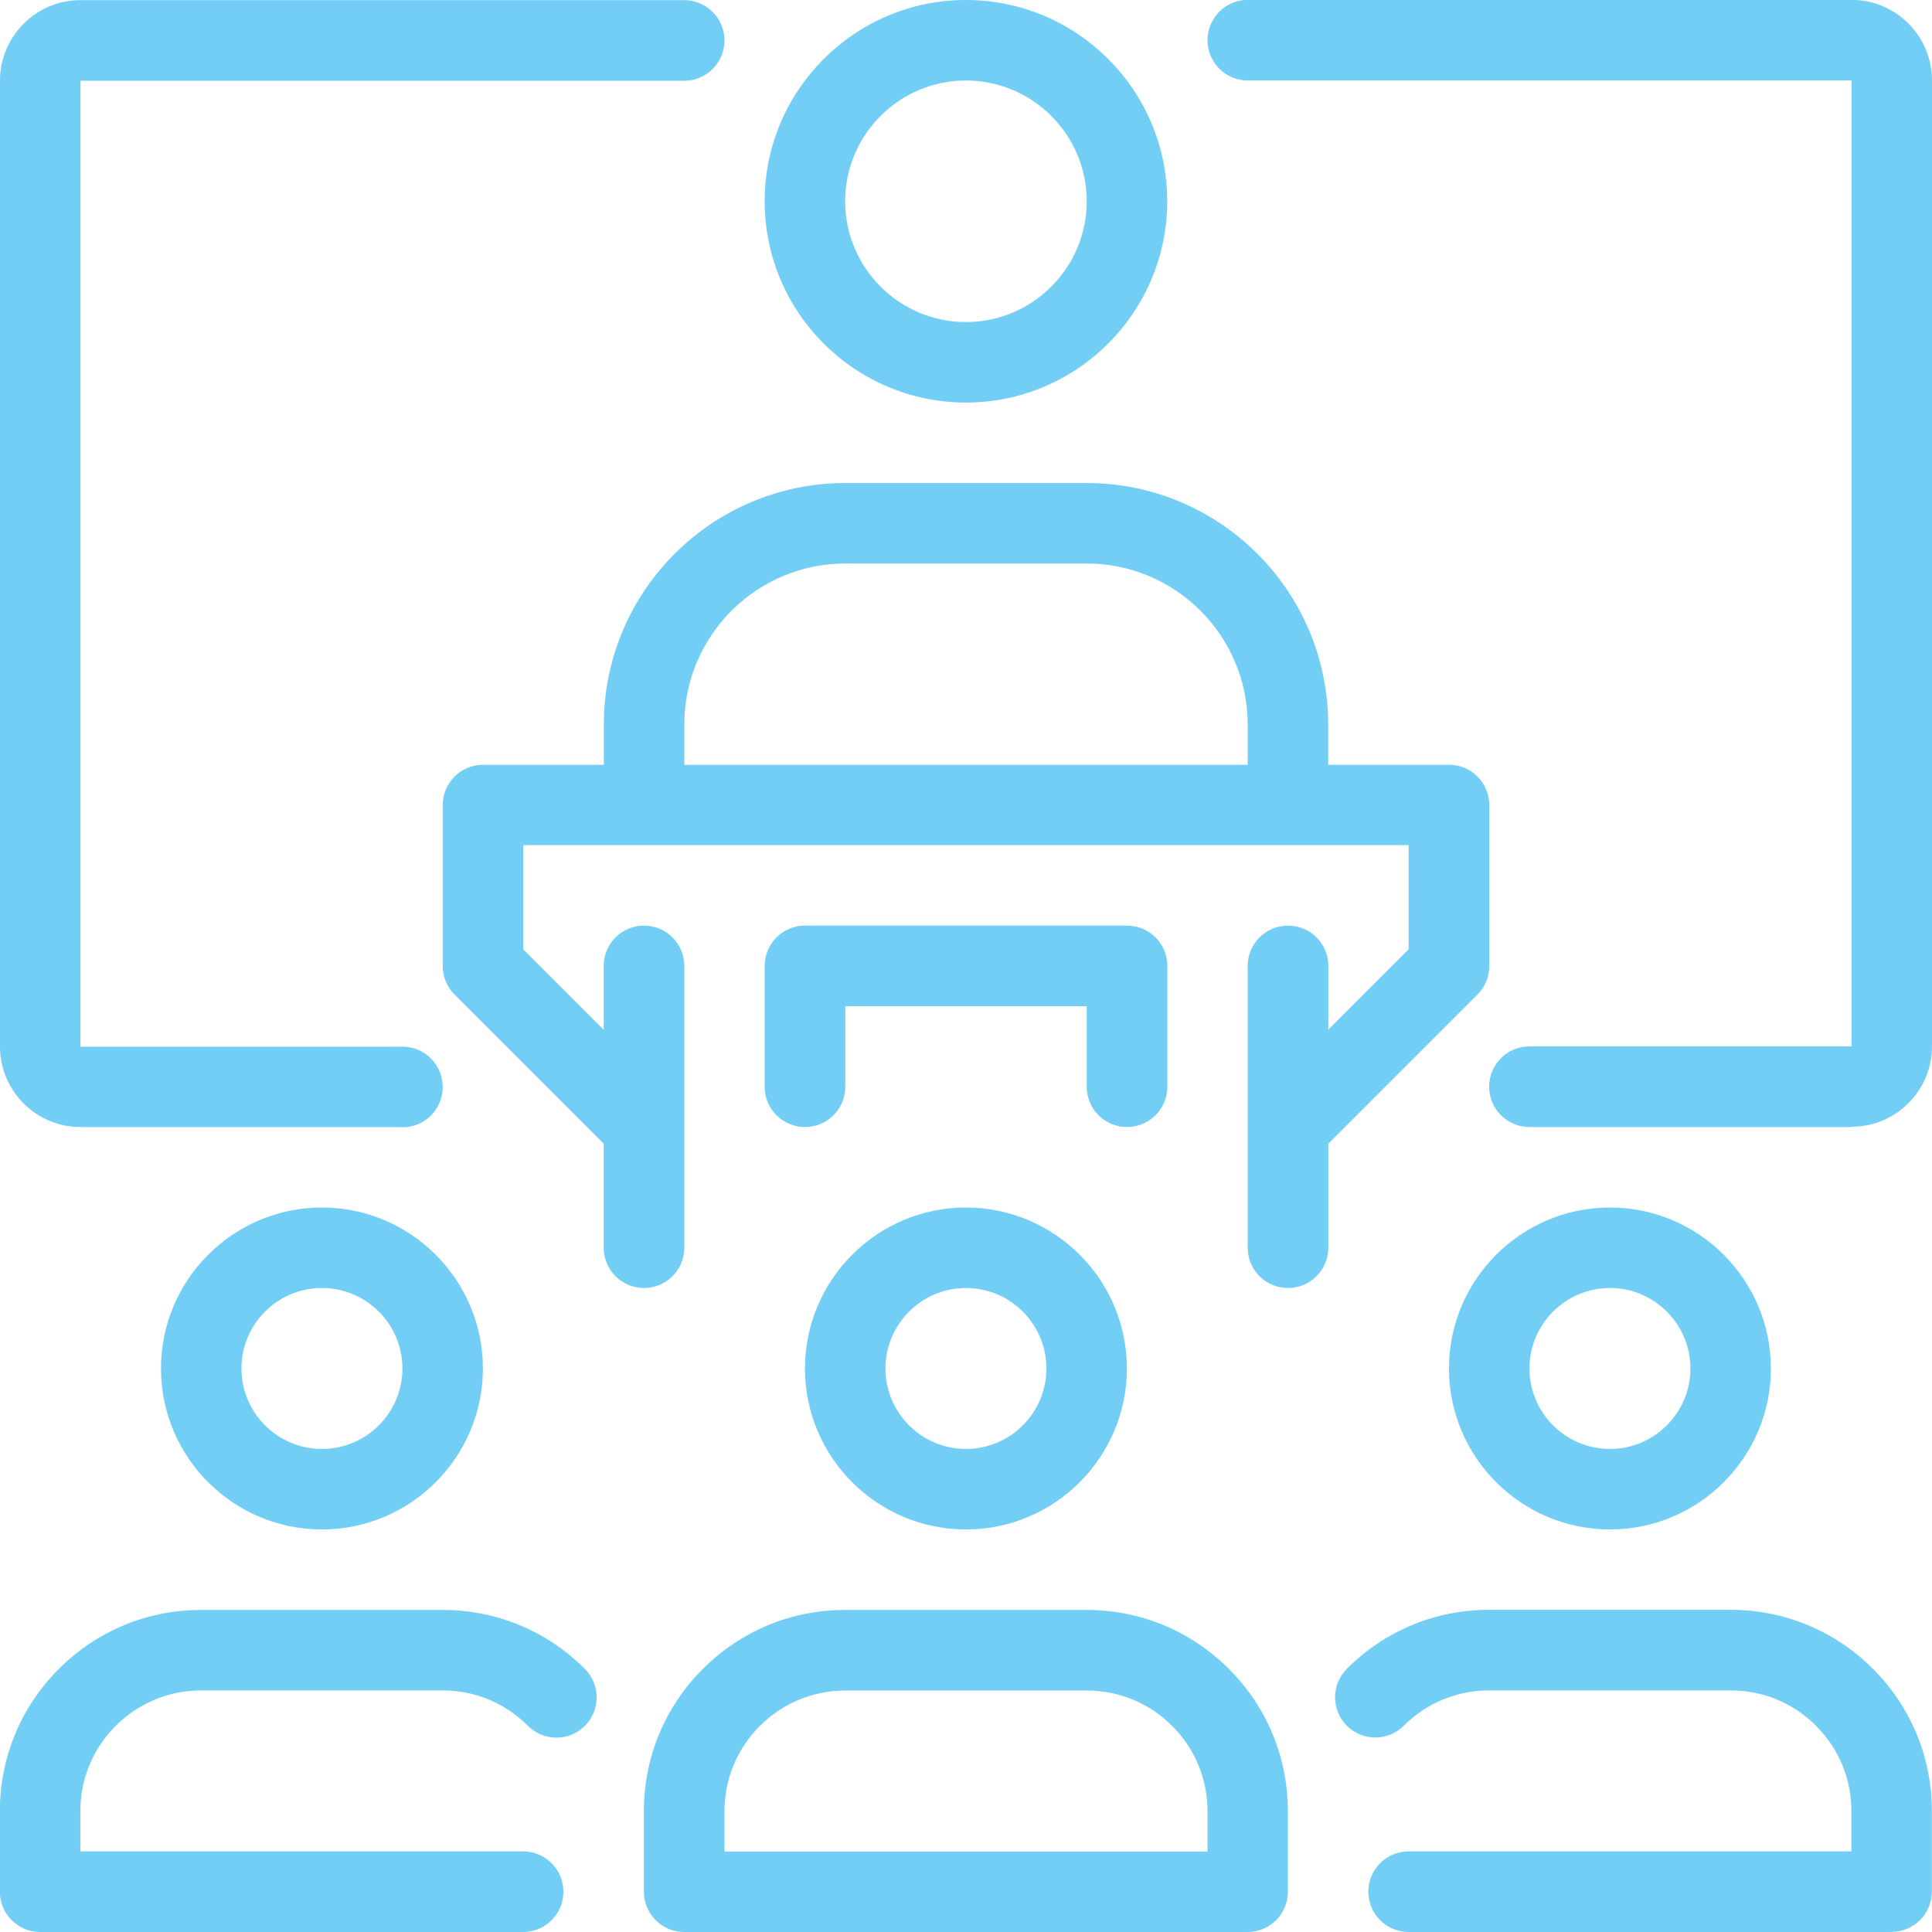
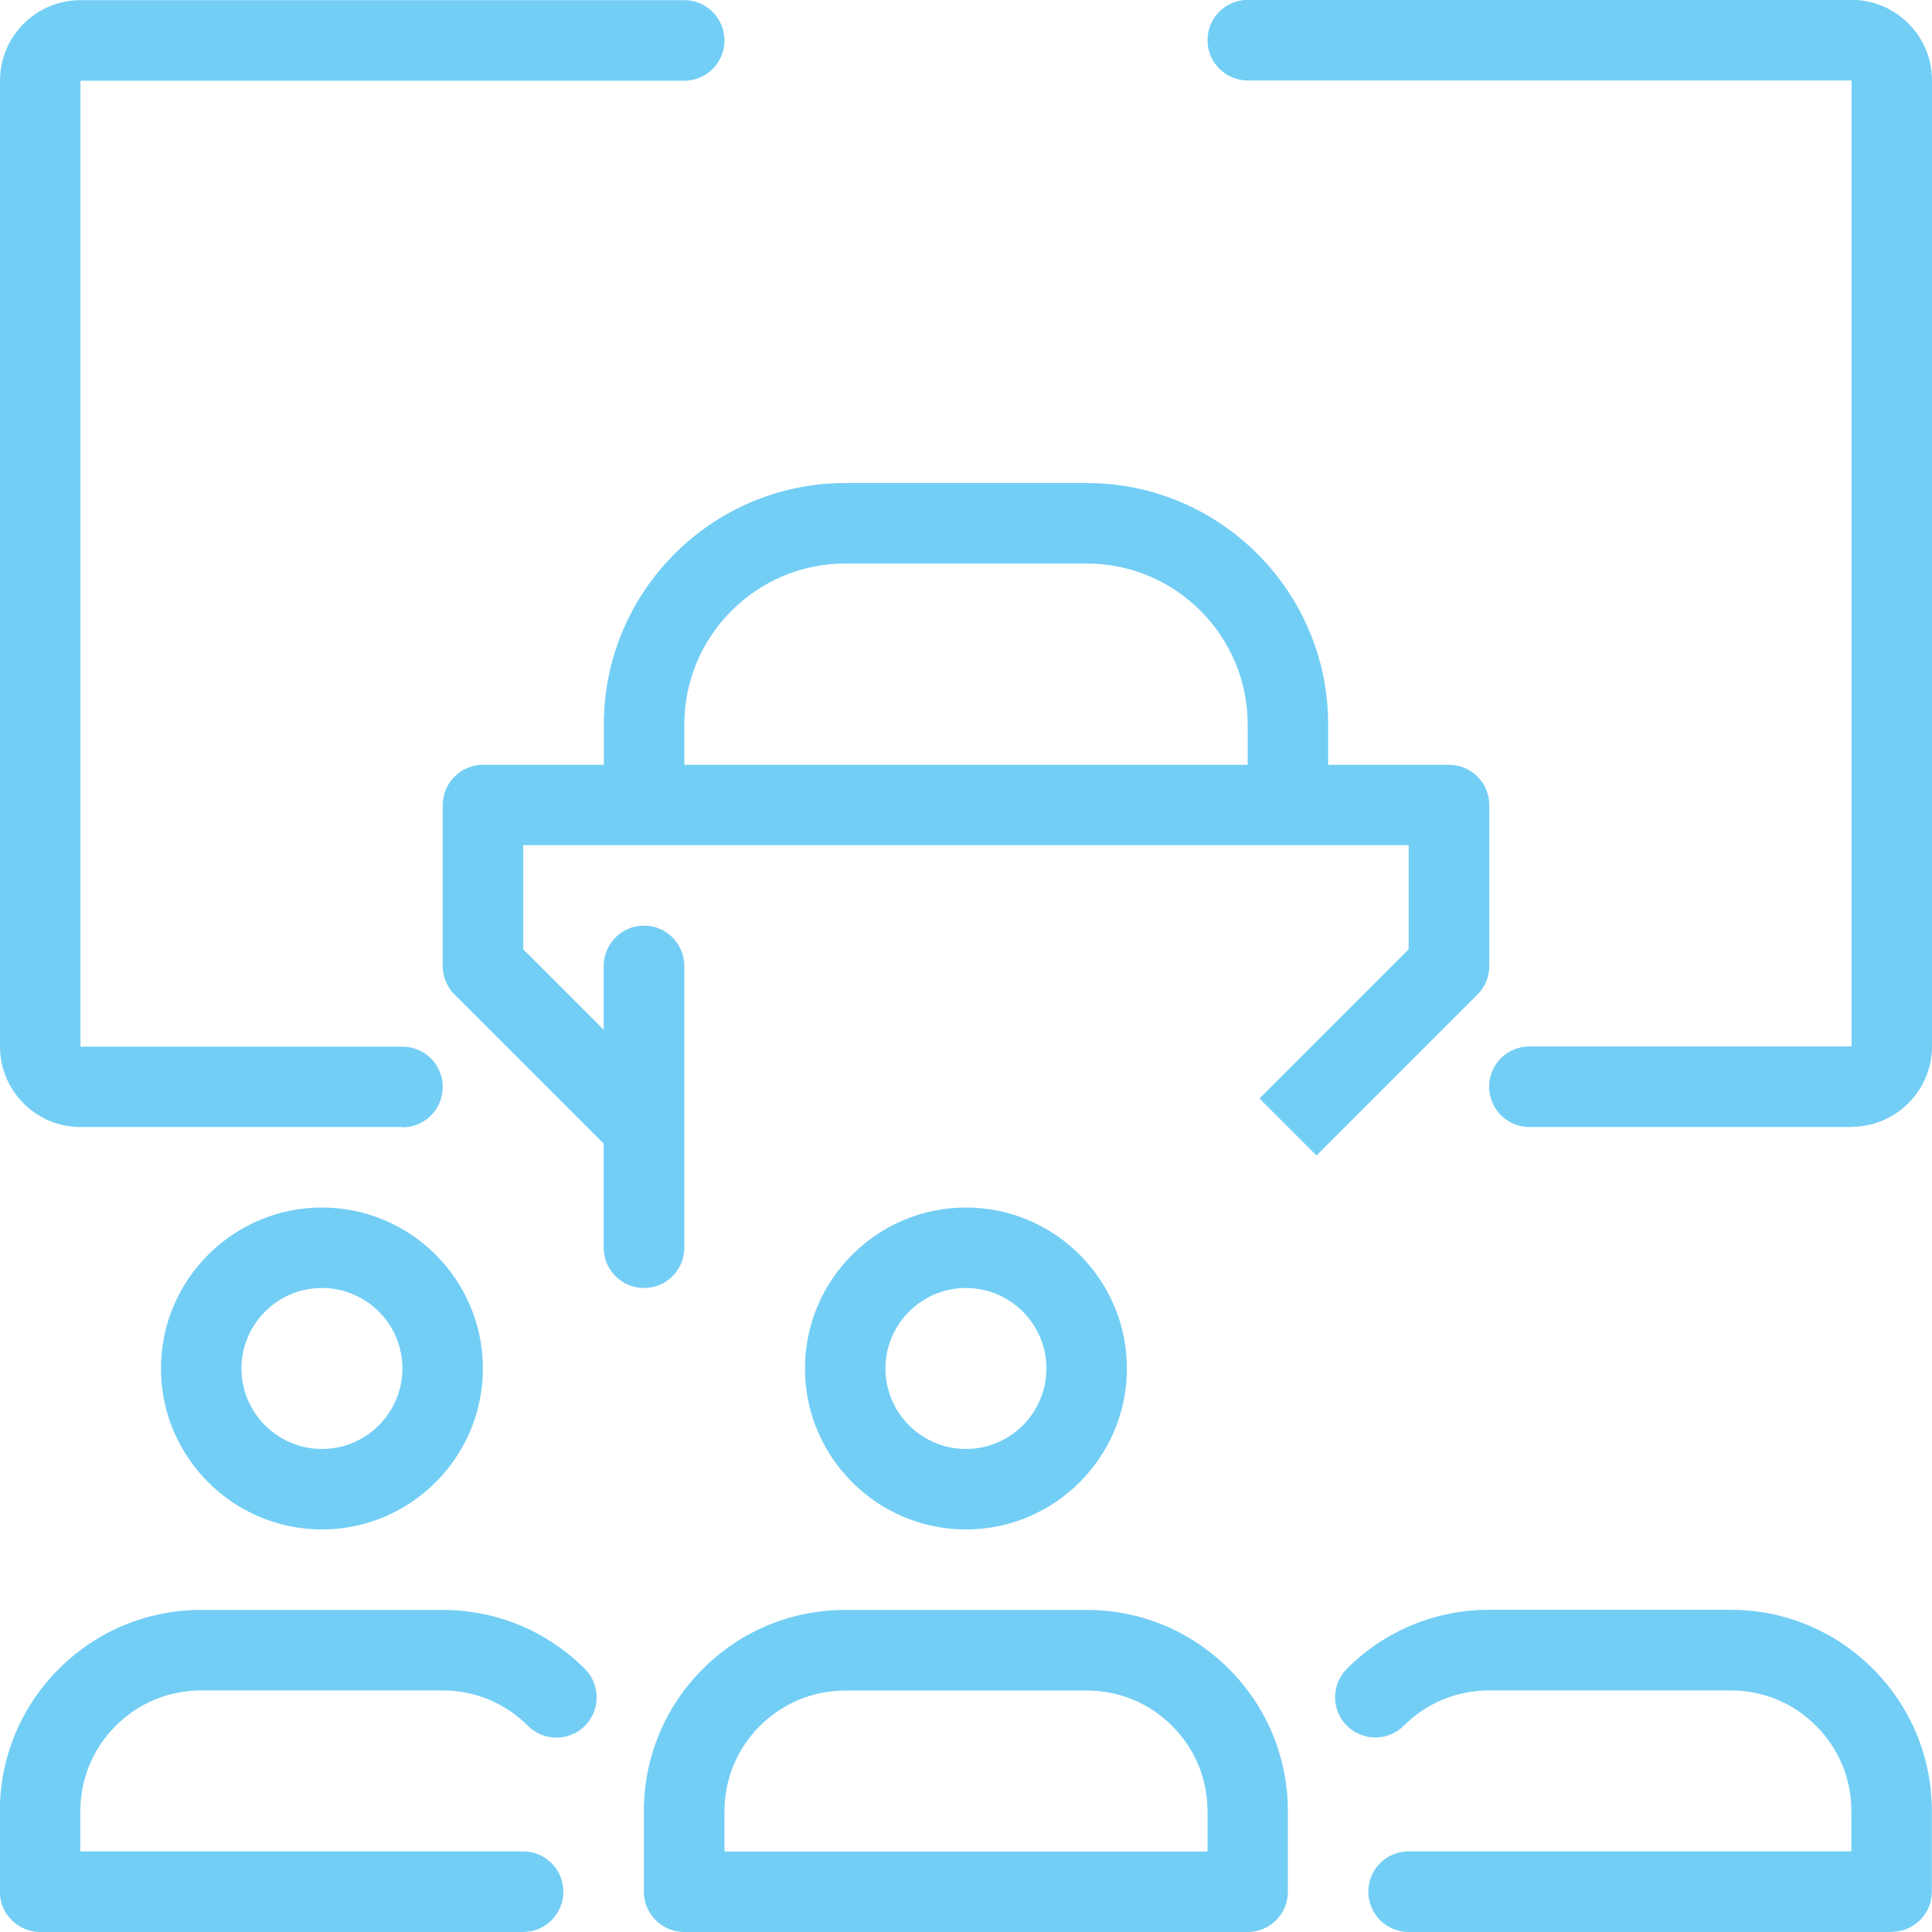
<svg xmlns="http://www.w3.org/2000/svg" xml:space="preserve" width="7.935mm" height="7.935mm" version="1.1" style="shape-rendering:geometricPrecision; text-rendering:geometricPrecision; image-rendering:optimizeQuality; fill-rule:evenodd; clip-rule:evenodd" viewBox="0 0 142.83 142.83">
  <defs>
    <style type="text/css">
   
    .fil0 {fill:#73CEF5;fill-rule:nonzero}
   
  </style>
  </defs>
  <g id="_x0020_5">
    <g id="_1923544876368">
      <path class="fil0" d="M23.8 113.07c-6.56,0 -11.9,-5.34 -11.9,-11.9 0,-6.56 5.34,-11.9 11.9,-11.9 6.56,0 11.9,5.34 11.9,11.9 0,6.56 -5.34,11.9 -11.9,11.9zm0 -17.85c-3.28,0 -5.95,2.67 -5.95,5.95 0,3.28 2.67,5.95 5.95,5.95 3.28,0 5.95,-2.67 5.95,-5.95 0,-3.28 -2.67,-5.95 -5.95,-5.95zm0 0z" />
      <path class="fil0" d="M38.68 142.83l-35.71 0c-1.64,0 -2.98,-1.33 -2.98,-2.98l0 -5.95c0,-3.97 1.55,-7.71 4.36,-10.52 2.81,-2.81 6.55,-4.36 10.52,-4.36l17.85 0c3.98,0 7.71,1.55 10.52,4.36 1.16,1.17 1.16,3.05 -0,4.21 -1.16,1.16 -3.05,1.16 -4.21,-0 -1.68,-1.69 -3.93,-2.62 -6.31,-2.62l-17.85 0c-2.38,0 -4.62,0.93 -6.31,2.61 -1.69,1.69 -2.62,3.93 -2.62,6.31l0 2.98 32.73 0c1.64,0 2.98,1.33 2.98,2.98 0,1.65 -1.33,2.98 -2.98,2.98l0 0zm0 0z" />
      <path class="fil0" d="M71.41 113.07c-6.56,0 -11.9,-5.34 -11.9,-11.9 0,-6.56 5.34,-11.9 11.9,-11.9 6.56,0 11.9,5.34 11.9,11.9 0,6.56 -5.34,11.9 -11.9,11.9zm0 -17.85c-3.28,0 -5.95,2.67 -5.95,5.95 0,3.28 2.67,5.95 5.95,5.95 3.28,0 5.95,-2.67 5.95,-5.95 0,-3.28 -2.67,-5.95 -5.95,-5.95zm0 0z" />
      <path class="fil0" d="M92.24 142.83l-41.66 0c-1.64,0 -2.98,-1.33 -2.98,-2.98l0 -5.95c0,-3.97 1.55,-7.71 4.36,-10.52 2.81,-2.81 6.55,-4.36 10.52,-4.36l17.85 0c3.97,0 7.71,1.55 10.52,4.36 2.81,2.81 4.36,6.55 4.36,10.52l0 5.95c0,1.65 -1.33,2.98 -2.98,2.98l0 0zm-38.68 -5.95l35.71 0 0 -2.98c0,-2.38 -0.93,-4.63 -2.62,-6.31 -1.68,-1.69 -3.93,-2.61 -6.31,-2.61l-17.85 0c-2.38,0 -4.62,0.93 -6.31,2.61 -1.69,1.69 -2.62,3.93 -2.62,6.31l0 2.98zm0 0z" />
-       <path class="fil0" d="M119.02 113.07c-6.56,0 -11.9,-5.34 -11.9,-11.9 0,-6.56 5.34,-11.9 11.9,-11.9 6.56,0 11.9,5.34 11.9,11.9 0,6.56 -5.34,11.9 -11.9,11.9zm0 -17.85c-3.28,0 -5.95,2.67 -5.95,5.95 0,3.28 2.67,5.95 5.95,5.95 3.28,0 5.95,-2.67 5.95,-5.95 0,-3.28 -2.67,-5.95 -5.95,-5.95zm0 0z" />
      <path class="fil0" d="M139.85 142.83l-35.71 0c-1.65,0 -2.98,-1.33 -2.98,-2.98 0,-1.65 1.33,-2.98 2.98,-2.98l32.73 0 0 -2.98c0,-2.38 -0.93,-4.63 -2.62,-6.31 -1.68,-1.69 -3.92,-2.61 -6.31,-2.61l-17.85 0c-2.38,0 -4.63,0.93 -6.31,2.61 -1.16,1.16 -3.04,1.16 -4.21,0 -1.16,-1.16 -1.16,-3.04 0,-4.21 2.81,-2.81 6.54,-4.36 10.52,-4.36l17.85 0c3.97,0 7.71,1.55 10.52,4.36 2.81,2.81 4.36,6.55 4.36,10.52l0 5.95c0,1.65 -1.33,2.98 -2.98,2.98l0 0zm0 0z" />
      <path class="fil0" d="M98.19 59.51l-5.95 0 0 -5.95c0,-6.56 -5.34,-11.9 -11.9,-11.9l-17.85 0c-6.56,0 -11.9,5.34 -11.9,11.9l0 5.95 -5.95 0 0 -5.95c0,-9.85 8.01,-17.85 17.85,-17.85l17.85 0c9.85,0 17.85,8.01 17.85,17.85l0 5.95zm0 0z" />
-       <path class="fil0" d="M71.41 29.76c-8.2,0 -14.88,-6.67 -14.88,-14.88 0,-8.2 6.67,-14.88 14.88,-14.88 8.2,0 14.88,6.67 14.88,14.88 0,8.2 -6.67,14.88 -14.88,14.88zm0 -23.81c-4.92,0 -8.93,4.01 -8.93,8.93 0,4.92 4.01,8.93 8.93,8.93 4.92,0 8.93,-4.01 8.93,-8.93 0,-4.92 -4.01,-8.93 -8.93,-8.93zm0 0z" />
      <path class="fil0" d="M97.32 85.42l-4.21 -4.21 11.03 -11.03 0 -7.7 -65.46 0 0 7.7 11.03 11.03 -4.21 4.21 -11.9 -11.9c-0.56,-0.56 -0.87,-1.31 -0.87,-2.1l0 -11.9c0,-1.64 1.33,-2.98 2.98,-2.98l71.41 0c1.65,0 2.98,1.33 2.98,2.98l0 11.9c0,0.79 -0.31,1.55 -0.87,2.1l-11.9 11.9zm0 0z" />
      <path class="fil0" d="M47.61 95.22c-1.64,0 -2.98,-1.33 -2.98,-2.98l0 -20.83c0,-1.64 1.33,-2.98 2.98,-2.98 1.64,0 2.98,1.33 2.98,2.98l0 20.83c0,1.65 -1.33,2.98 -2.98,2.98zm0 0z" />
-       <path class="fil0" d="M95.22 95.22c-1.65,0 -2.98,-1.33 -2.98,-2.98l0 -20.83c0,-1.64 1.33,-2.98 2.98,-2.98 1.65,0 2.98,1.33 2.98,2.98l0 20.83c0,1.65 -1.33,2.98 -2.98,2.98zm0 0z" />
-       <path class="fil0" d="M83.32 83.32c-1.65,0 -2.98,-1.33 -2.98,-2.98l0 -5.95 -17.85 0 0 5.95c0,1.65 -1.33,2.98 -2.98,2.98 -1.64,0 -2.98,-1.33 -2.98,-2.98l0 -8.93c0,-1.64 1.33,-2.98 2.98,-2.98l23.81 0c1.65,0 2.98,1.33 2.98,2.98l0 8.93c0,1.65 -1.33,2.98 -2.98,2.98zm0 0z" />
      <path class="fil0" d="M136.88 83.32l-23.81 0c-1.65,0 -2.98,-1.33 -2.98,-2.98 0,-1.65 1.33,-2.98 2.98,-2.98l23.81 0 0 -71.41 -44.63 0c-1.65,0 -2.98,-1.33 -2.98,-2.98 0,-1.64 1.33,-2.98 2.98,-2.98l44.63 0c3.28,0 5.95,2.67 5.95,5.95l0 71.41c0,3.28 -2.67,5.95 -5.95,5.95zm0 0z" />
      <path class="fil0" d="M29.76 83.32l-23.81 0c-3.28,0 -5.95,-2.67 -5.95,-5.95l0 -71.41c0,-3.28 2.67,-5.95 5.95,-5.95l44.63 0c1.64,0 2.98,1.33 2.98,2.98 0,1.64 -1.33,2.98 -2.98,2.98l-44.63 0 0 71.41 23.81 0c1.64,0 2.97,1.33 2.97,2.98 0,1.65 -1.33,2.98 -2.97,2.98zm0 0z" />
    </g>
  </g>
</svg>